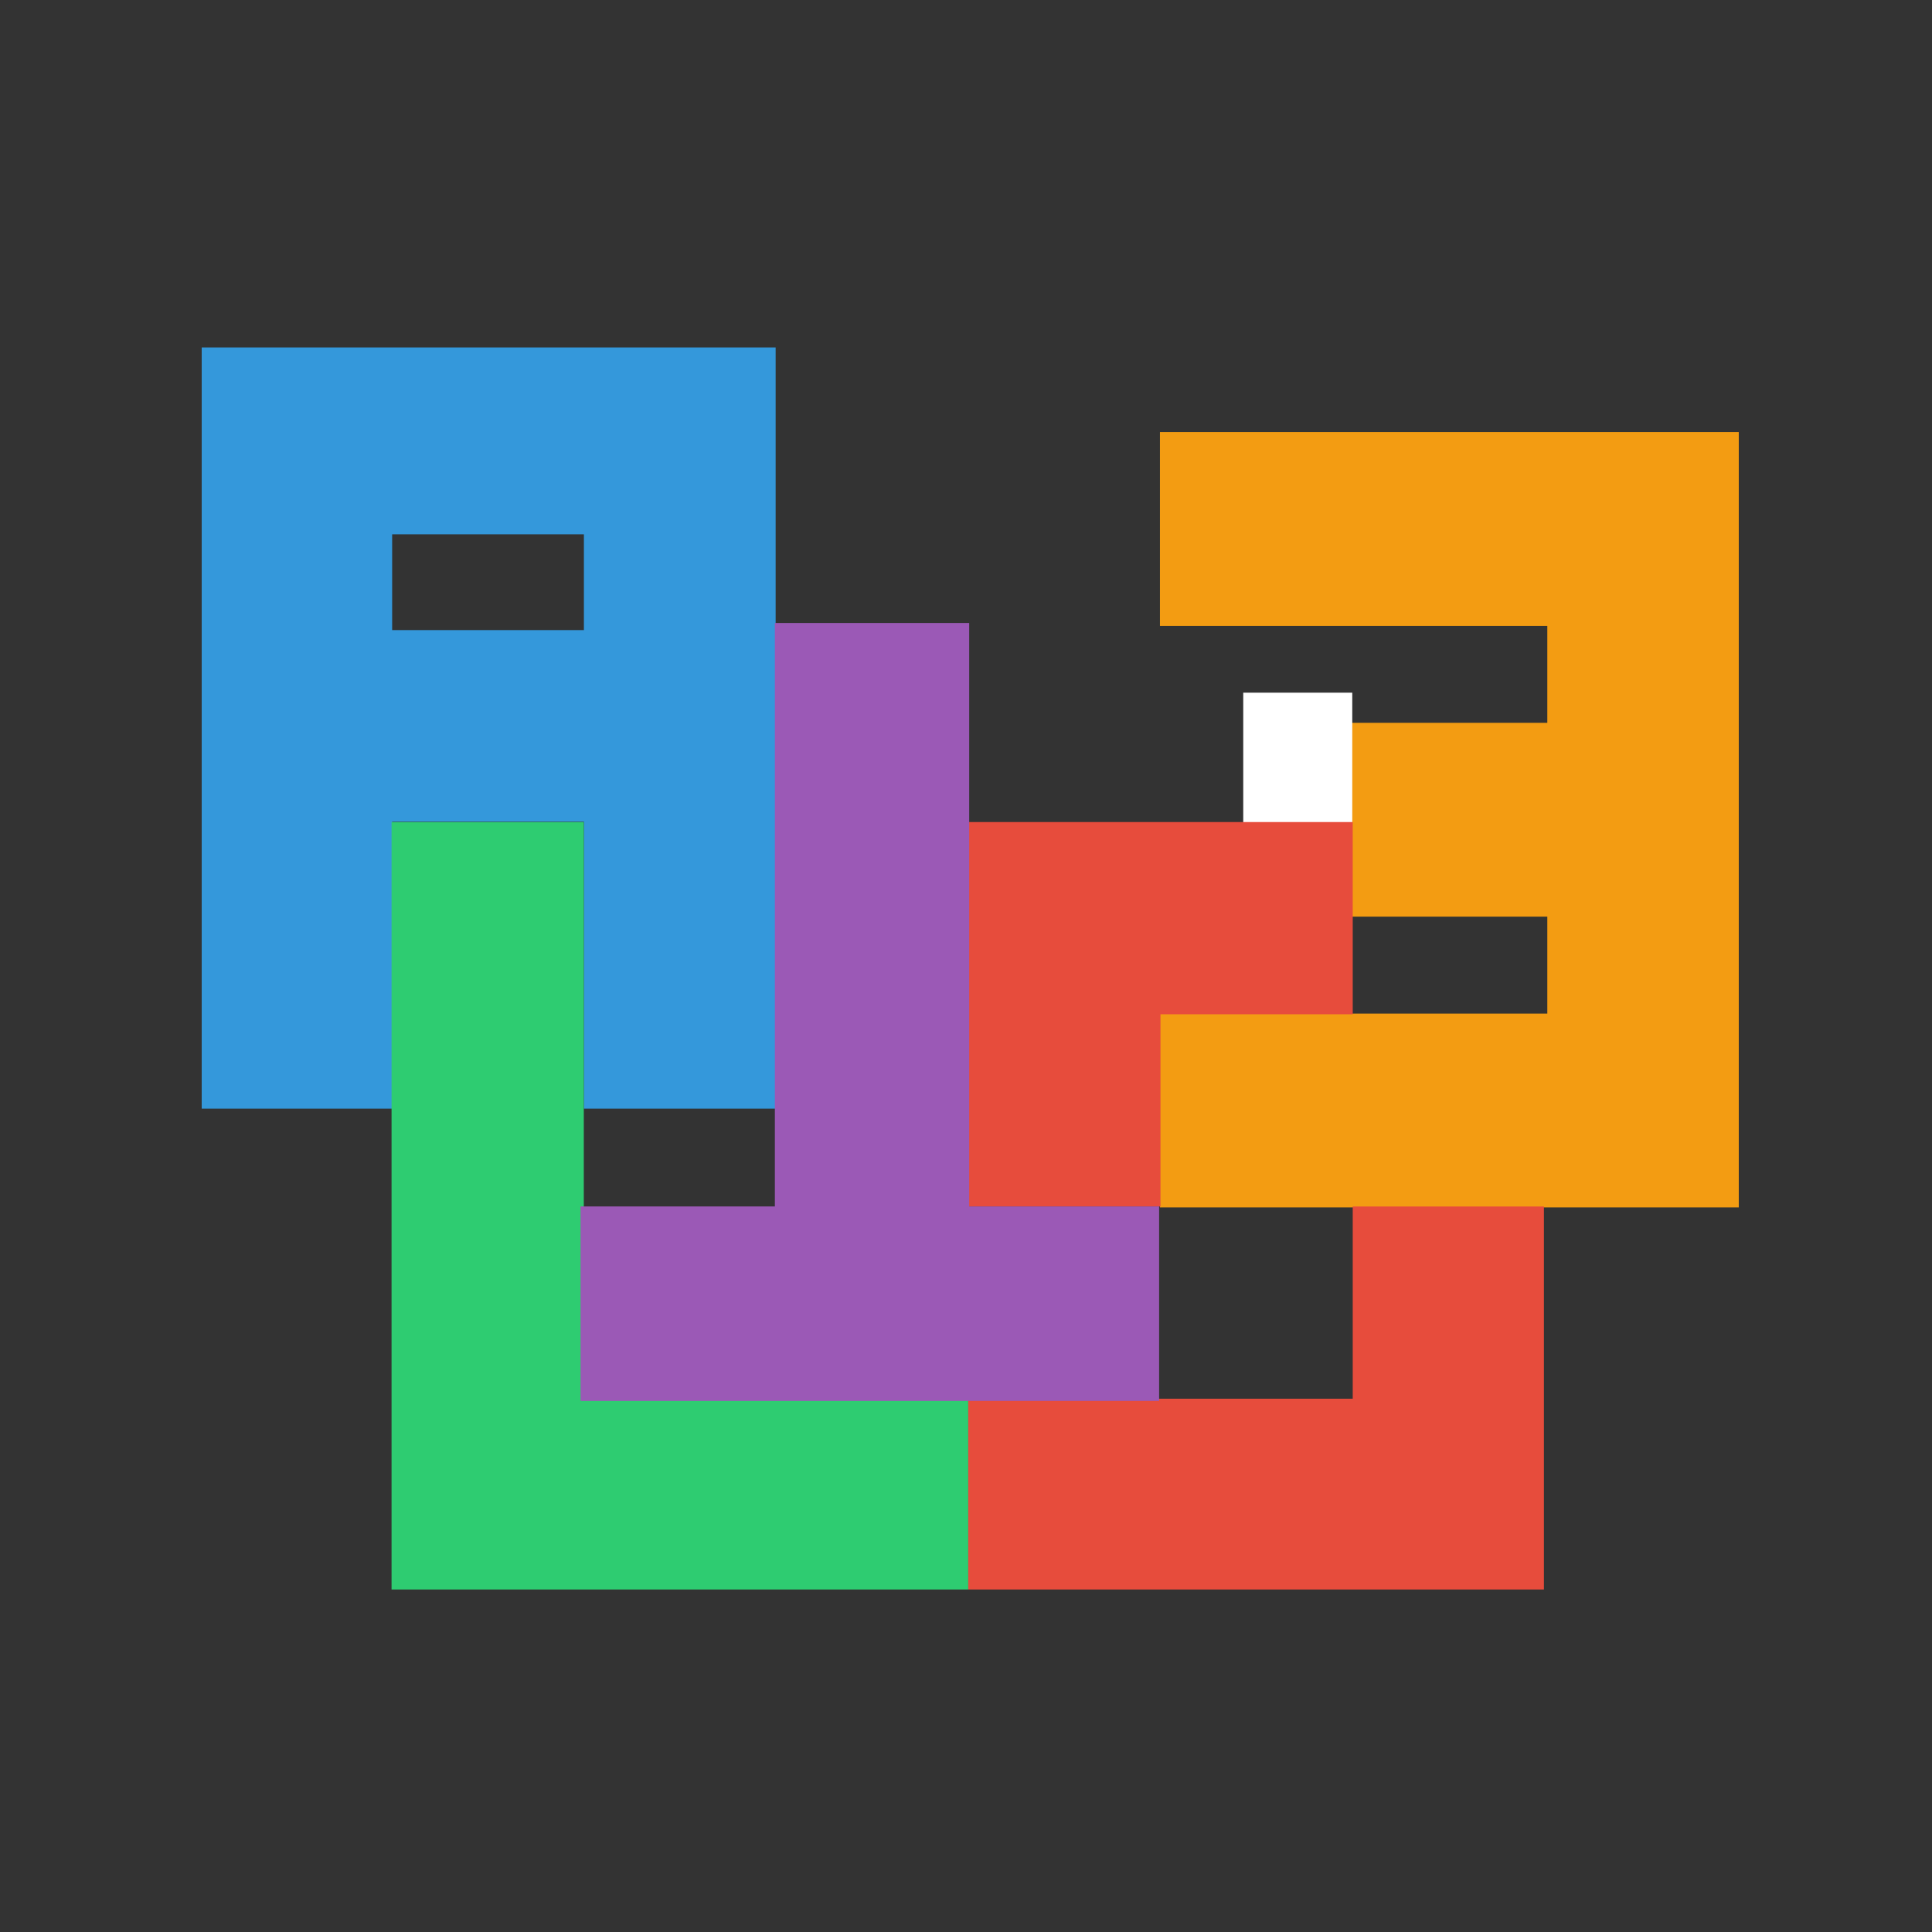
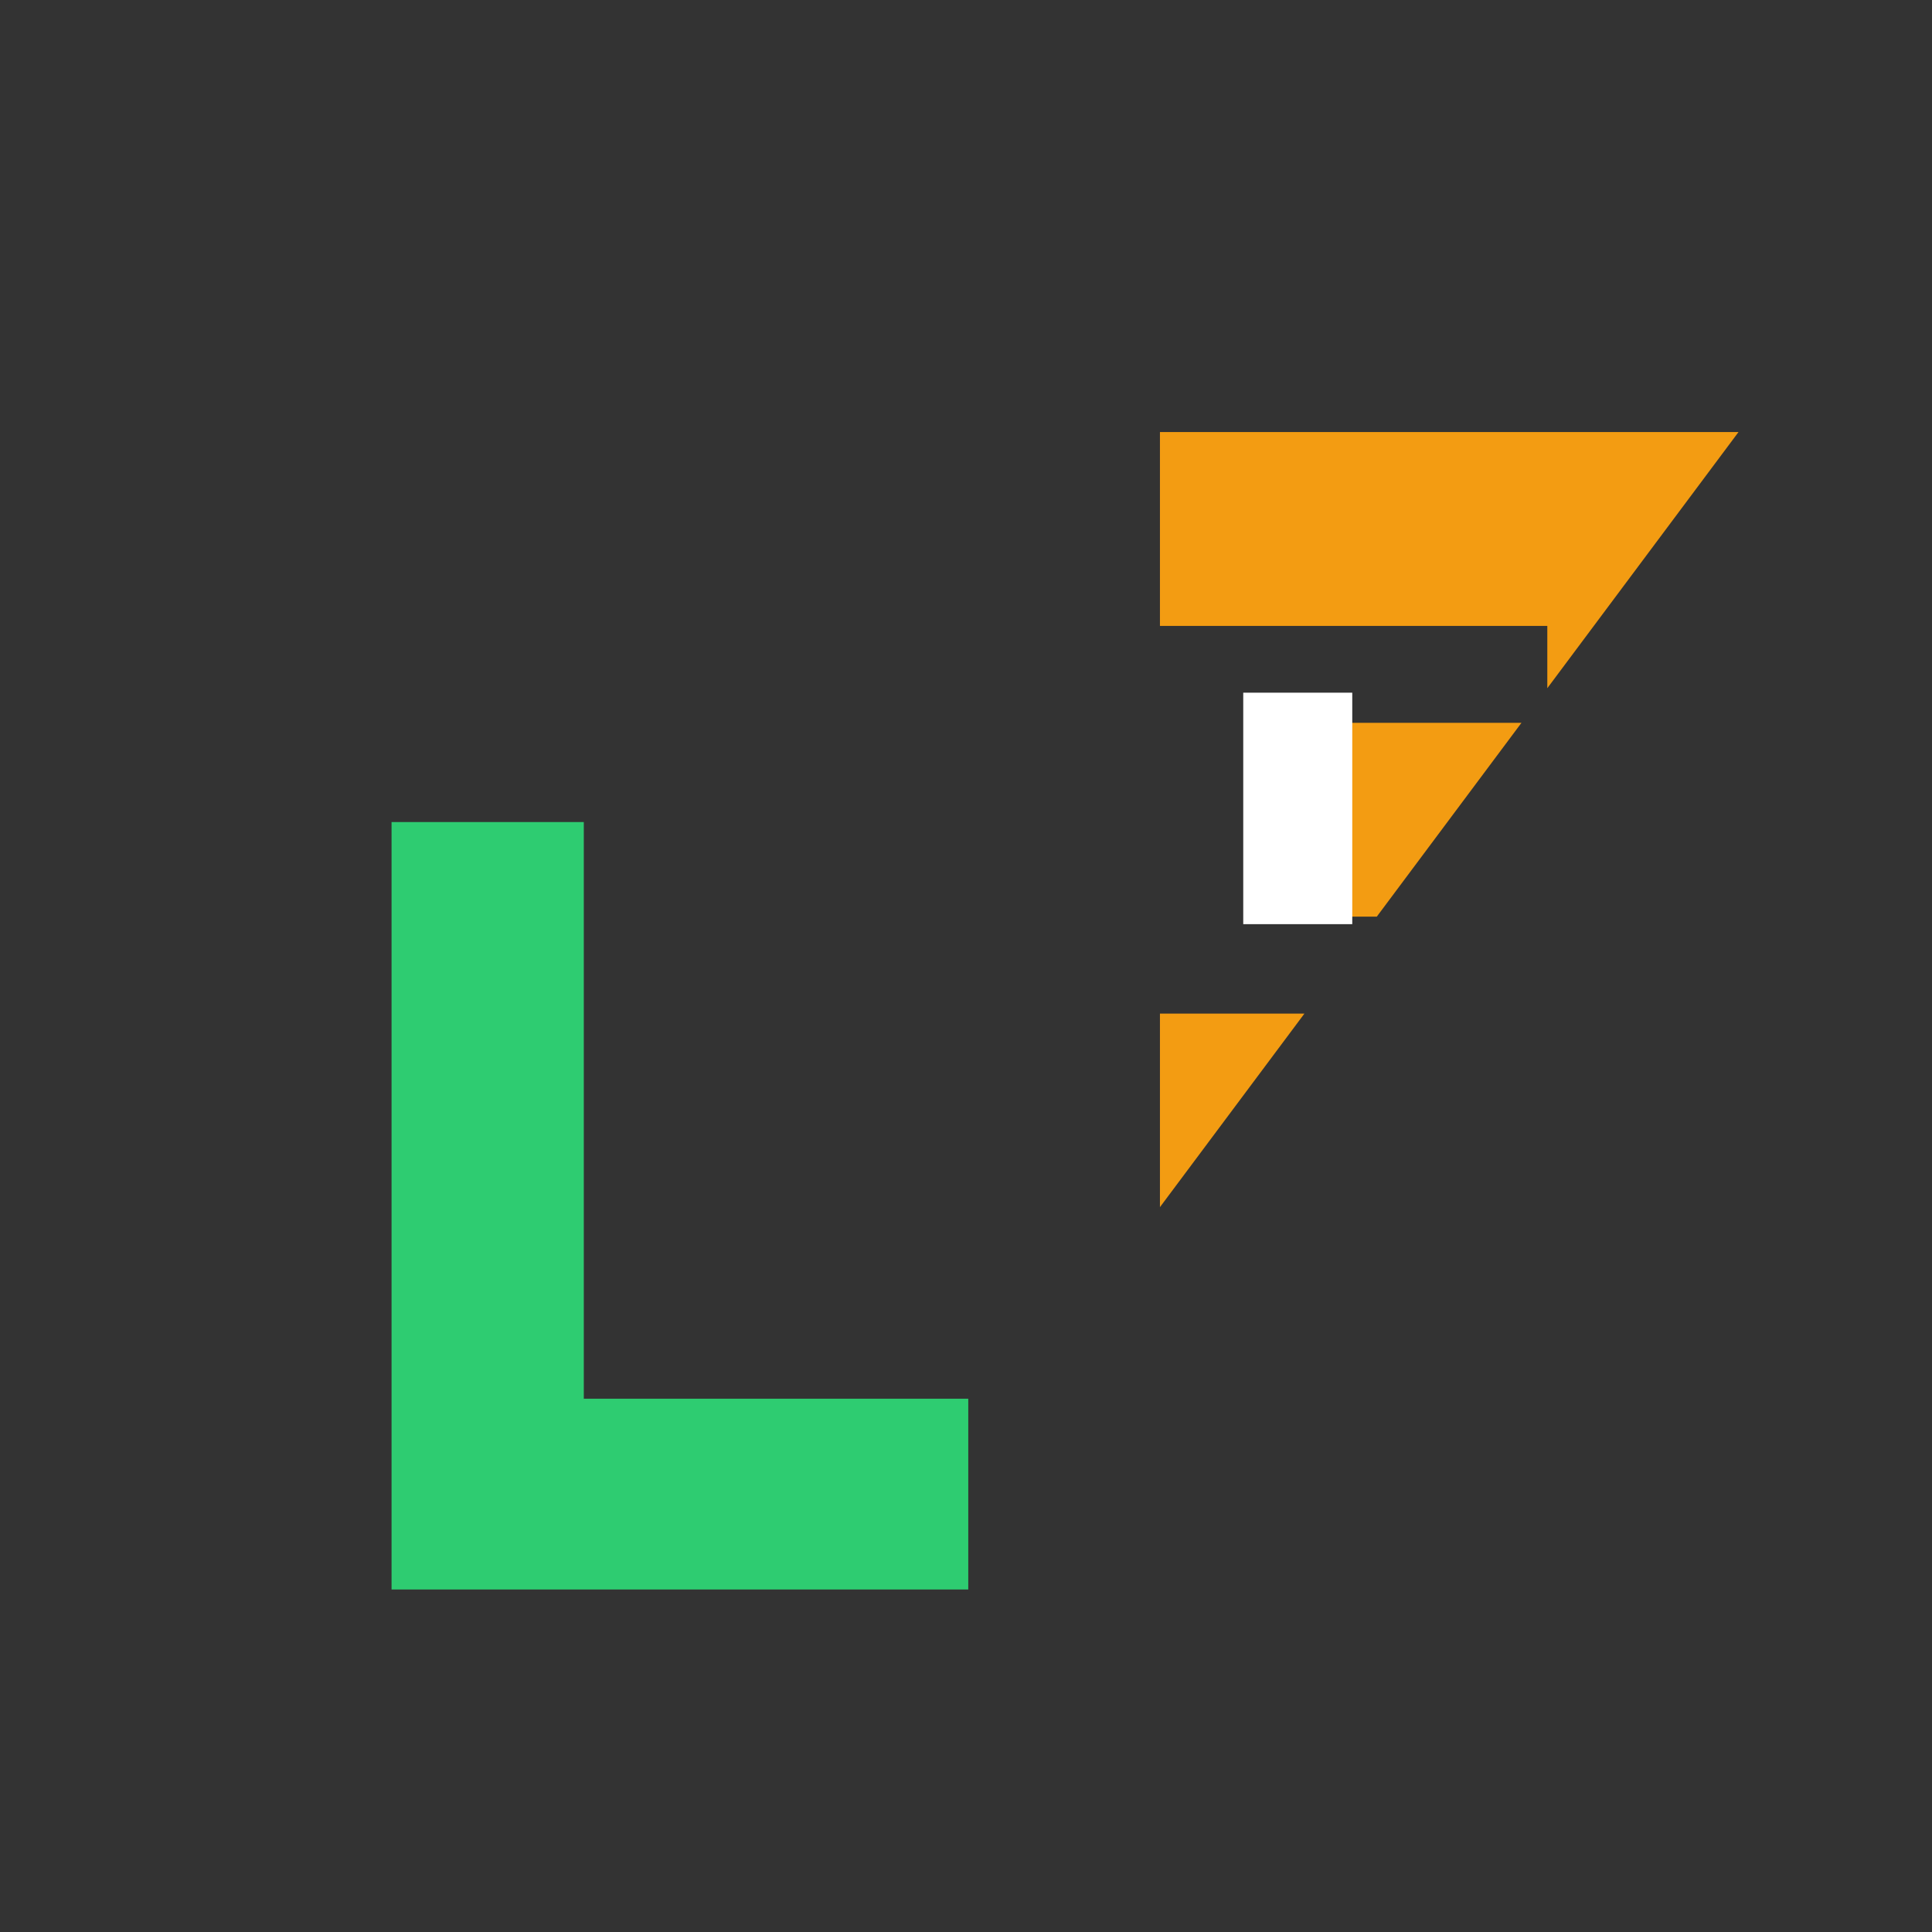
<svg xmlns="http://www.w3.org/2000/svg" width="1000" zoomAndPan="magnify" viewBox="0 0 750 750" height="1000" preserveAspectRatio="xMidYMid meet" version="1.2">
  <rect x="0" y="0" width="750" height="750" fill="#333333" stroke="none" />
  <defs>
    <clipPath id="ce11774ae3">
-       <path d="M 450 167.582 L 674.992 167.582 L 674.992 469 L 450 469 Z M 450 167.582 " />
+       <path d="M 450 167.582 L 674.992 167.582 L 450 469 Z M 450 167.582 " />
    </clipPath>
    <clipPath id="2fce6f8911">
      <path d="M 482.625 268.898 L 524.949 268.898 L 524.949 358.766 L 482.625 358.766 Z M 482.625 268.898 " />
    </clipPath>
    <clipPath id="d9382a37c1">
      <path d="M 78.305 134.875 L 301.805 134.875 L 301.805 430.375 L 78.305 430.375 Z M 78.305 134.875 " />
    </clipPath>
    <clipPath id="ff84f7972f">
      <path d="M 152 319 L 376 319 L 376 617.047 L 152 617.047 Z M 152 319 " />
    </clipPath>
    <clipPath id="96ca970faf">
      <path d="M 375 319 L 599.348 319 L 599.348 617.047 L 375 617.047 Z M 375 319 " />
    </clipPath>
    <clipPath id="c70844d61c">
-       <path d="M 225 241.707 L 449.965 241.707 L 449.965 544 L 225 544 Z M 225 241.707 " />
-     </clipPath>
+       </clipPath>
  </defs>
  <g id="8e4aa4212e">
    <g clip-rule="nonzero" clip-path="url(#ce11774ae3)">
      <path style=" stroke:none;fill-rule:nonzero;fill:#f39c12;fill-opacity:1;" d="M 675.848 167.723 L 675.848 468.723 L 450.289 468.723 L 450.289 393.473 L 600.664 393.473 L 600.664 355.848 L 487.883 355.848 L 487.883 280.598 L 600.664 280.598 L 600.664 242.973 L 450.289 242.973 L 450.289 167.723 Z M 675.848 167.723 " />
    </g>
    <g clip-rule="nonzero" clip-path="url(#2fce6f8911)">
      <path style=" stroke:none;fill-rule:nonzero;fill:#ffffff;fill-opacity:1;" d="M 482.625 268.898 L 524.949 268.898 L 524.949 358.84 L 482.625 358.84 Z M 482.625 268.898 " />
    </g>
    <g clip-rule="nonzero" clip-path="url(#d9382a37c1)">
-       <path style=" stroke:none;fill-rule:nonzero;fill:#3498db;fill-opacity:1;" d="M 77.797 133.047 L 77.797 430.547 L 152.234 430.547 L 152.234 318.984 L 226.668 318.984 L 226.668 430.547 L 301.105 430.547 L 301.105 133.047 Z M 152.234 244.609 L 152.234 207.422 L 226.668 207.422 L 226.668 244.609 Z M 152.234 244.609 " />
-     </g>
+       </g>
    <g clip-rule="nonzero" clip-path="url(#ff84f7972f)">
      <path style=" stroke:none;fill-rule:nonzero;fill:#2ecc71;fill-opacity:1;" d="M 152.004 617.613 L 152.004 319.113 L 226.629 319.113 L 226.629 542.988 L 375.879 542.988 L 375.879 617.613 Z M 152.004 617.613 " />
    </g>
    <g clip-rule="nonzero" clip-path="url(#96ca970faf)">
-       <path style=" stroke:none;fill-rule:nonzero;fill:#e74c3c;fill-opacity:1;" d="M 525.125 617.613 L 375.879 617.613 L 375.879 542.988 L 525.125 542.988 L 525.125 468.363 L 375.879 468.363 L 375.879 319.113 L 525.125 319.113 L 525.125 393.738 L 450.5 393.738 L 450.5 468.363 L 599.75 468.363 L 599.75 617.613 Z M 525.125 617.613 " />
-     </g>
+       </g>
    <g clip-rule="nonzero" clip-path="url(#c70844d61c)">
-       <path style=" stroke:none;fill-rule:nonzero;fill:#9b59b6;fill-opacity:1;" d="M 376.238 241.844 L 376.238 468.344 L 451.676 468.344 L 451.676 543.844 L 225.367 543.844 L 225.367 468.344 L 300.801 468.344 L 300.801 241.844 Z M 376.238 241.844 " />
-     </g>
+       </g>
  </g>
</svg>